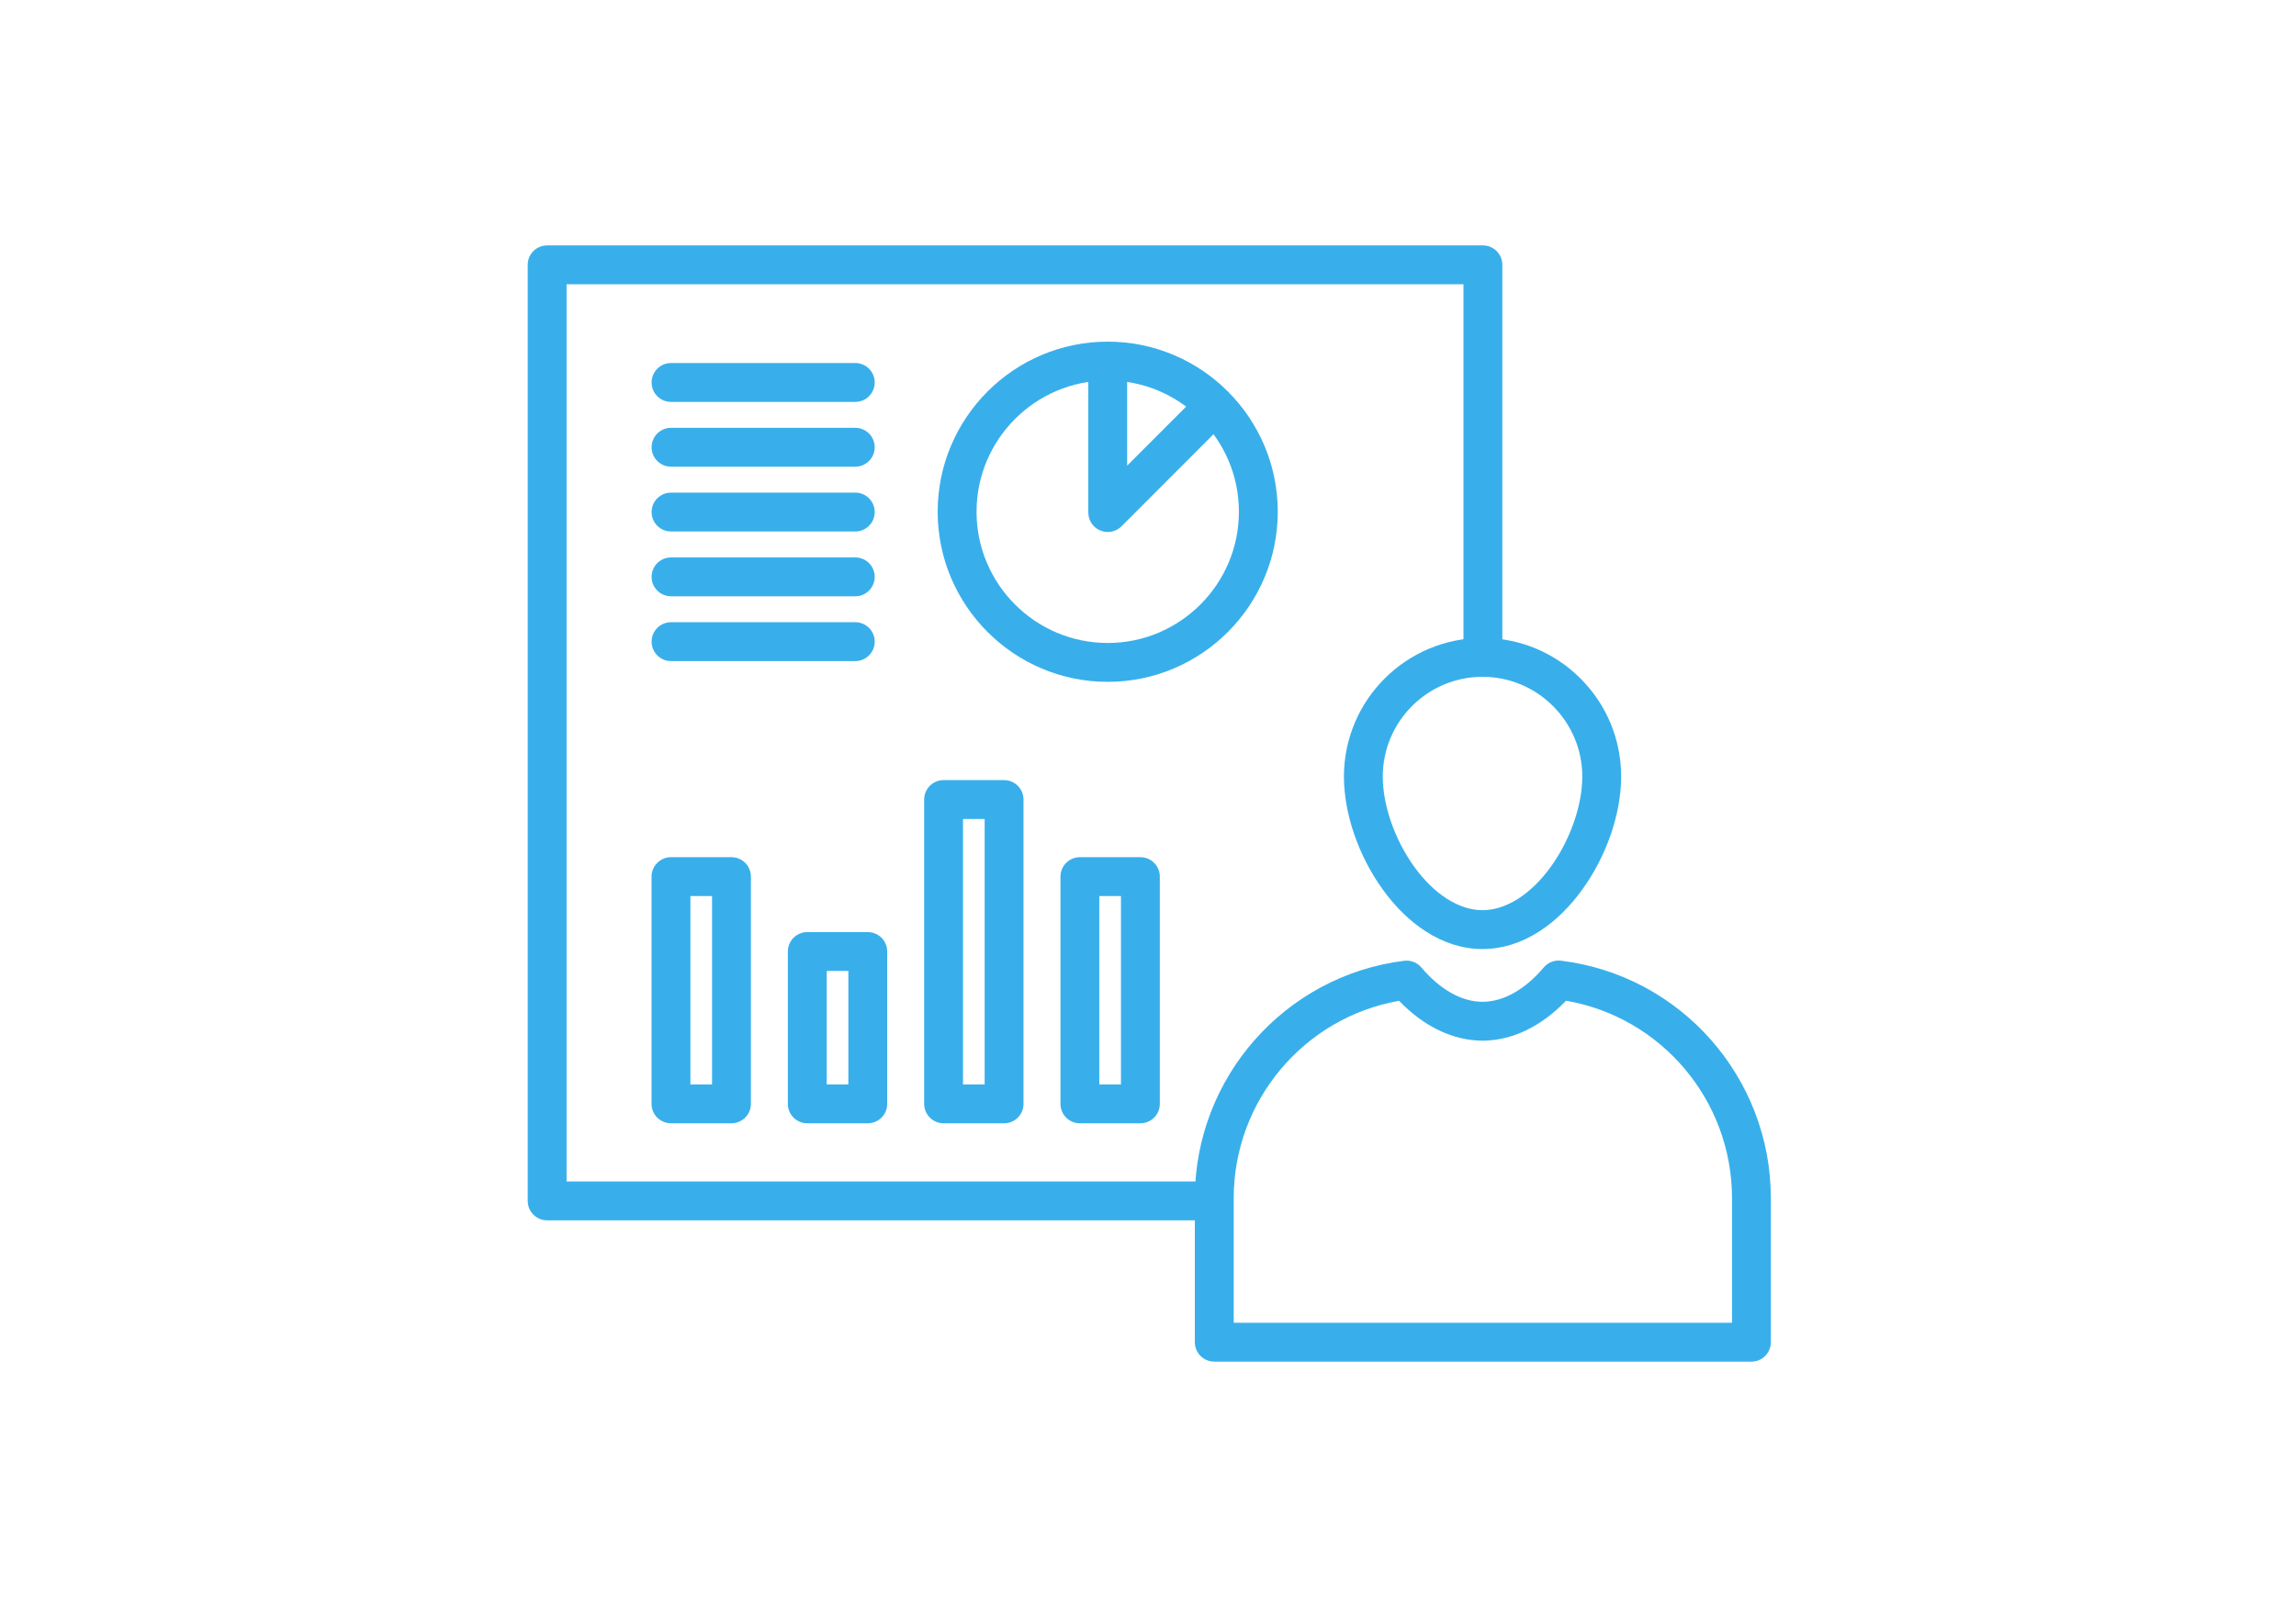
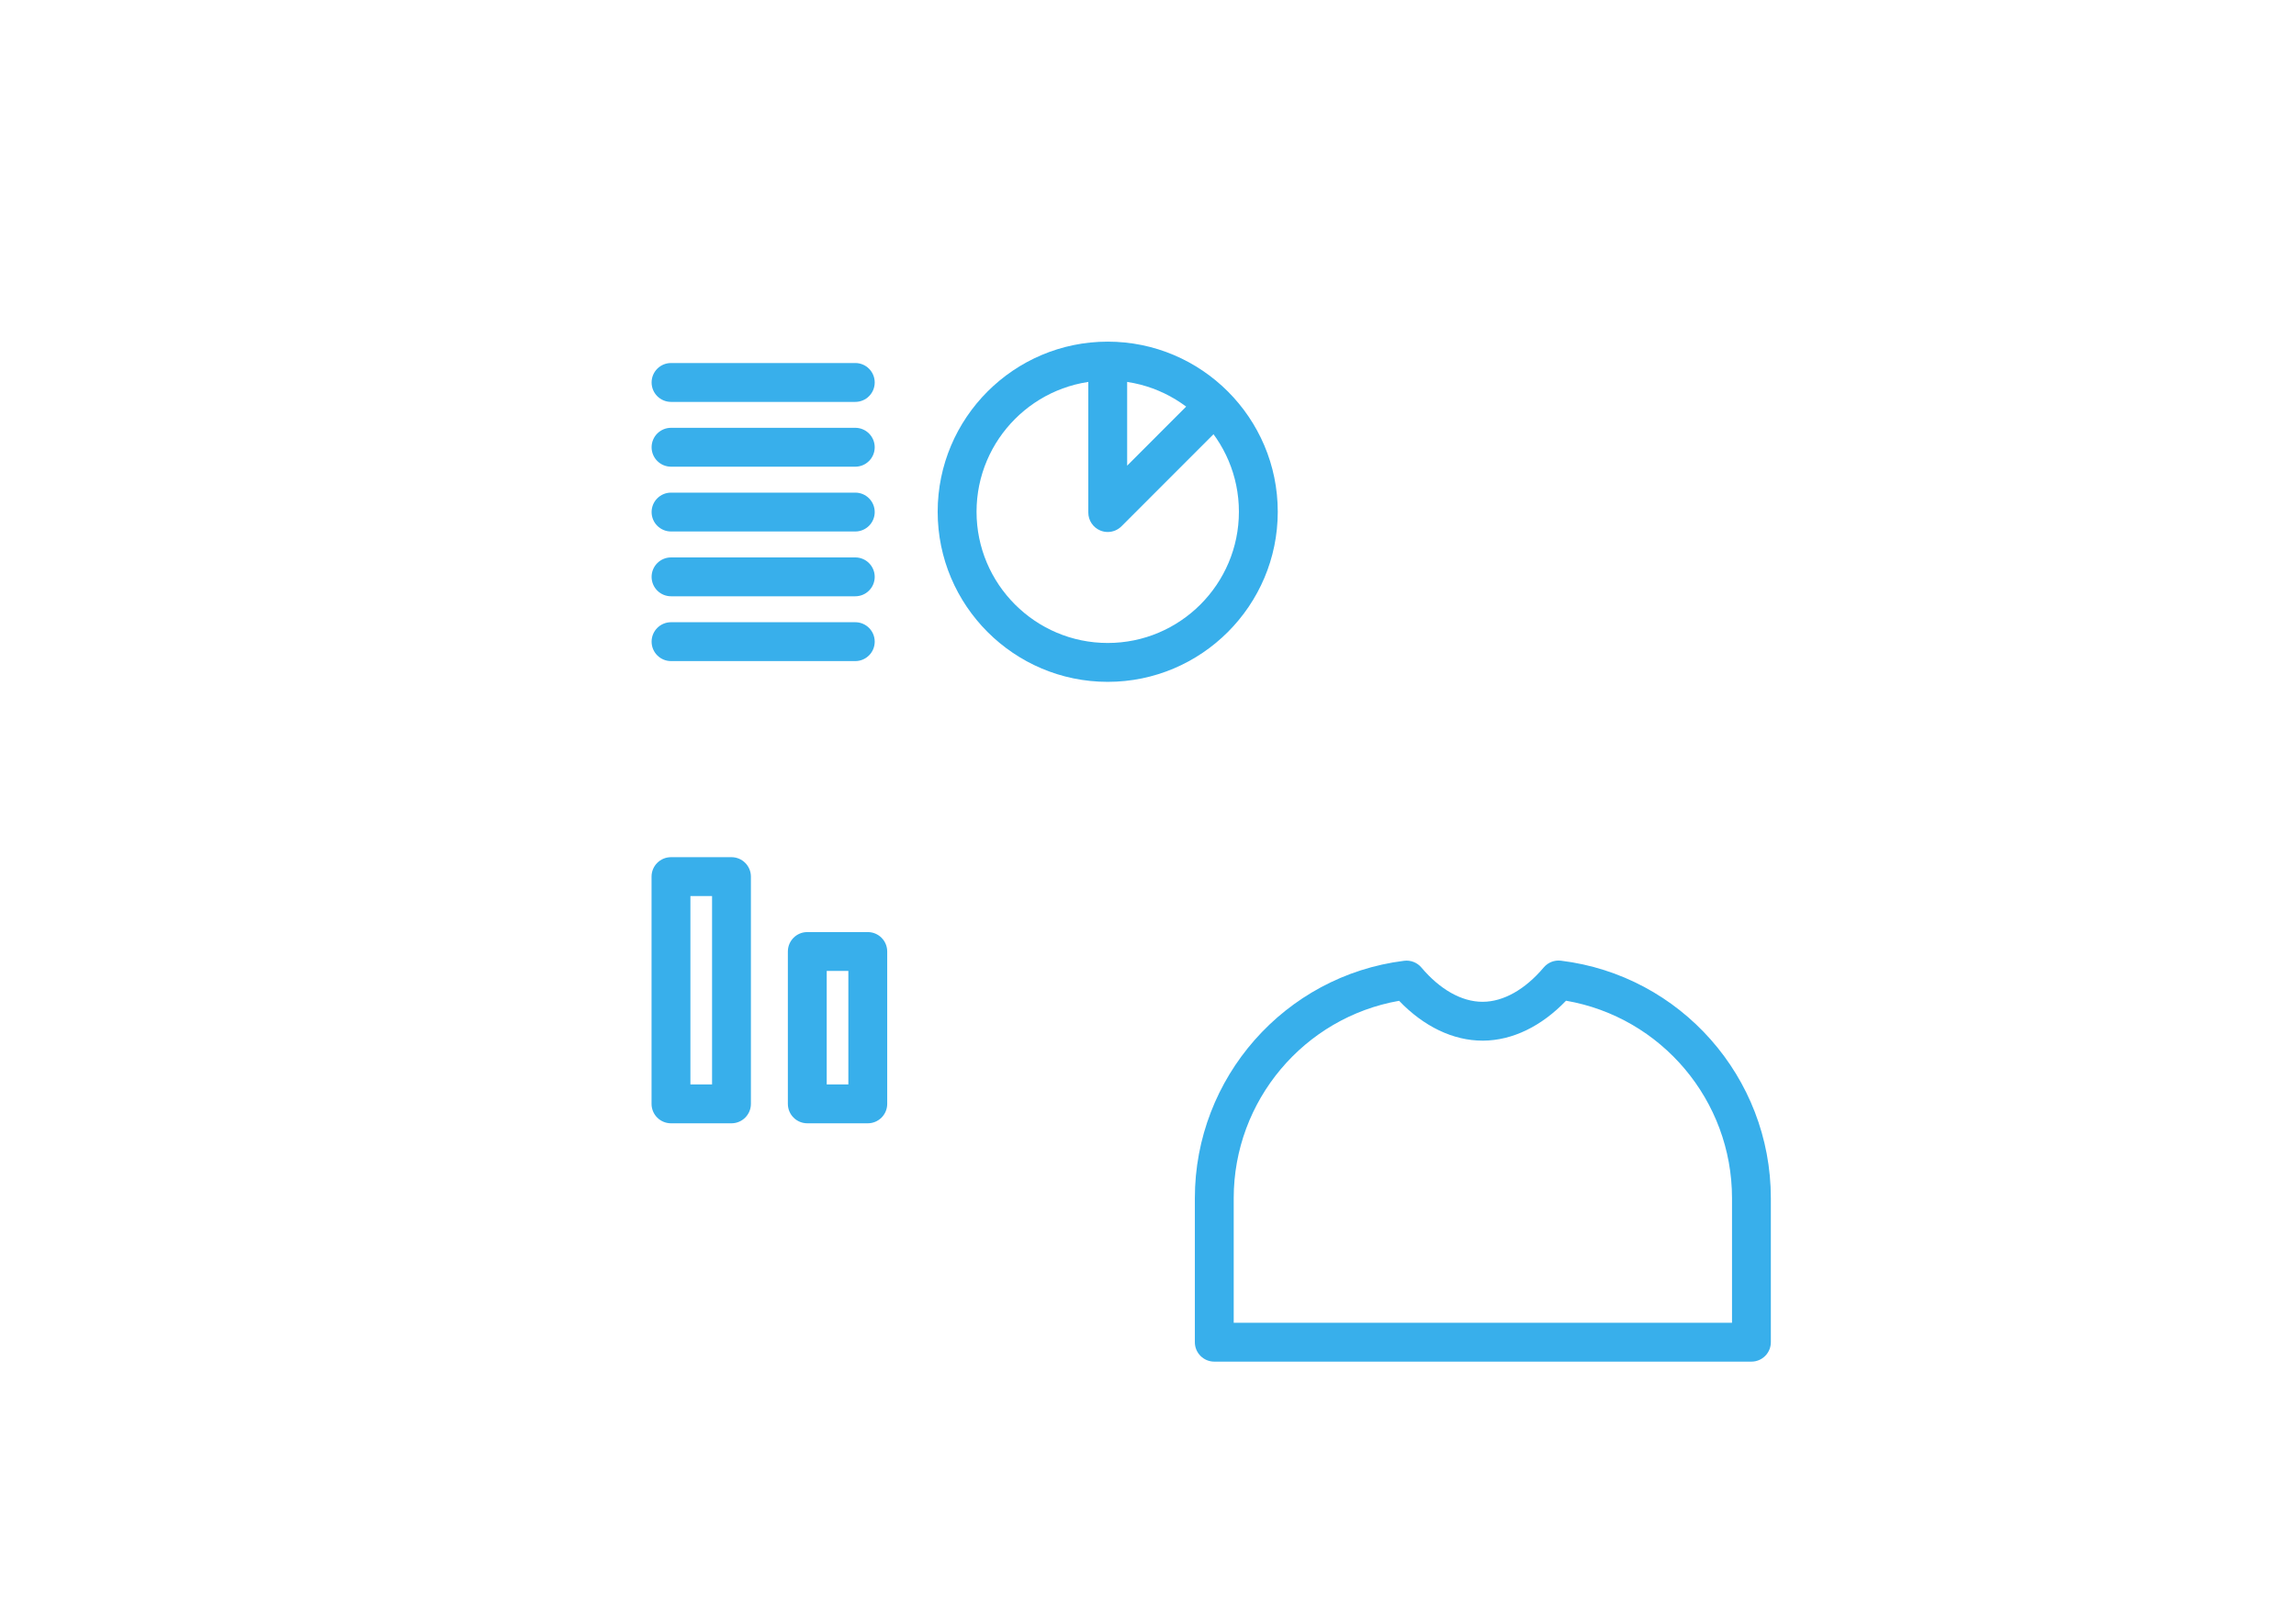
<svg xmlns="http://www.w3.org/2000/svg" version="1.1" width="614" height="430" viewBox="0 0 614 430">
  <svg width="620" zoomAndPan="magnify" viewBox="0 0 464.88 322.5" height="430" preserveAspectRatio="xMidYMid meet" version="1.0" x="-2.857" y="0">
    <defs>
      <clipPath id="7c225ebbd4">
        <path d="M 241.168 192 L 357.254 192 L 357.254 273.117 L 241.168 273.117 Z M 241.168 192 " clip-rule="nonzero" />
      </clipPath>
      <clipPath id="8ed383bf37">
-         <path d="M 107.895 49.223 L 304 49.223 L 304 245 L 107.895 245 Z M 107.895 49.223 " clip-rule="nonzero" />
-       </clipPath>
+         </clipPath>
    </defs>
    <g clip-path="url(#7c225ebbd4)">
      <path fill="#38afeb" d="M 353.359 273.117 L 245.625 273.117 C 243.477 273.117 241.73 271.375 241.73 269.219 L 241.73 240.328 C 241.73 216.168 259.777 195.695 283.703 192.715 C 285.012 192.551 286.312 193.055 287.164 194.062 C 290.906 198.492 295.25 200.934 299.402 200.941 C 299.43 200.941 299.457 200.941 299.484 200.941 C 303.633 200.922 307.969 198.473 311.703 194.051 C 312.555 193.047 313.848 192.535 315.152 192.695 C 339.156 195.625 357.254 216.102 357.254 240.328 L 357.254 269.219 C 357.254 271.375 355.512 273.117 353.359 273.117 Z M 249.523 265.324 L 349.465 265.324 L 349.465 240.328 C 349.465 220.703 335.289 204.02 316.176 200.723 C 311.25 205.863 305.422 208.691 299.574 208.734 C 299.523 208.734 299.477 208.734 299.426 208.734 C 293.535 208.734 287.66 205.914 282.695 200.742 C 263.648 204.086 249.523 220.762 249.523 240.328 L 249.523 265.324 " fill-opacity="1" fill-rule="evenodd" />
    </g>
-     <path fill="#38afeb" d="M 299.426 190.359 C 295.516 190.359 291.672 189.164 288.012 186.801 C 284.824 184.742 281.914 181.898 279.363 178.344 C 274.52 171.605 271.629 163.164 271.629 155.773 C 271.629 140.438 284.098 127.961 299.43 127.961 L 299.5 127.961 C 306.922 127.98 313.883 130.883 319.113 136.133 C 324.348 141.383 327.23 148.359 327.23 155.773 C 327.23 163.164 324.34 171.605 319.496 178.344 C 316.941 181.898 314.031 184.742 310.848 186.801 C 307.184 189.164 303.344 190.359 299.426 190.359 Z M 299.492 135.754 L 299.426 135.754 C 288.395 135.754 279.418 144.734 279.418 155.773 C 279.418 161.504 281.82 168.41 285.688 173.797 C 289.691 179.371 294.699 182.566 299.426 182.566 C 304.156 182.566 309.164 179.371 313.168 173.797 C 317.035 168.414 319.438 161.504 319.438 155.773 C 319.438 144.766 310.488 135.789 299.492 135.754 " fill-opacity="1" fill-rule="evenodd" />
    <g clip-path="url(#8ed383bf37)">
      <path fill="#38afeb" d="M 244.863 244.777 L 111.824 244.777 C 109.668 244.777 107.926 243.035 107.926 240.883 L 107.926 53.117 C 107.926 50.965 109.668 49.223 111.824 49.223 L 299.5 49.223 C 301.656 49.223 303.398 50.965 303.398 53.117 L 303.398 131.645 C 303.398 133.793 301.656 135.539 299.5 135.539 C 297.352 135.539 295.605 133.793 295.605 131.645 L 295.605 57.016 L 115.719 57.016 L 115.719 236.984 L 244.863 236.984 C 247.02 236.984 248.762 238.727 248.762 240.883 C 248.762 243.035 247.02 244.777 244.863 244.777 " fill-opacity="1" fill-rule="evenodd" />
    </g>
    <path fill="#38afeb" d="M 148.793 225.312 L 136.66 225.312 C 134.508 225.312 132.762 223.57 132.762 221.418 L 132.762 175.832 C 132.762 173.68 134.508 171.934 136.66 171.934 L 148.793 171.934 C 150.945 171.934 152.688 173.68 152.688 175.832 L 152.688 221.418 C 152.688 223.57 150.945 225.312 148.793 225.312 Z M 140.555 217.52 L 144.898 217.52 L 144.898 179.73 L 140.555 179.73 L 140.555 217.52 " fill-opacity="1" fill-rule="evenodd" />
    <path fill="#38afeb" d="M 176.133 225.312 L 163.996 225.312 C 161.848 225.312 160.102 223.57 160.102 221.418 L 160.102 190.852 C 160.102 188.699 161.848 186.957 163.996 186.957 L 176.133 186.957 C 178.281 186.957 180.027 188.699 180.027 190.852 L 180.027 221.418 C 180.027 223.57 178.281 225.312 176.133 225.312 Z M 167.895 217.52 L 172.234 217.52 L 172.234 194.75 L 167.895 194.75 L 167.895 217.52 " fill-opacity="1" fill-rule="evenodd" />
-     <path fill="#38afeb" d="M 203.469 225.312 L 191.332 225.312 C 189.184 225.312 187.438 223.57 187.438 221.418 L 187.438 160.375 C 187.438 158.223 189.184 156.477 191.332 156.477 L 203.469 156.477 C 205.617 156.477 207.363 158.223 207.363 160.375 L 207.363 221.418 C 207.363 223.57 205.617 225.312 203.469 225.312 Z M 195.23 217.52 L 199.57 217.52 L 199.57 164.273 L 195.23 164.273 L 195.23 217.52 " fill-opacity="1" fill-rule="evenodd" />
-     <path fill="#38afeb" d="M 230.805 225.312 L 218.672 225.312 C 216.52 225.312 214.777 223.57 214.777 221.418 L 214.777 175.832 C 214.777 173.68 216.52 171.934 218.672 171.934 L 230.805 171.934 C 232.957 171.934 234.703 173.68 234.703 175.832 L 234.703 221.418 C 234.703 223.57 232.957 225.312 230.805 225.312 Z M 222.566 217.52 L 226.91 217.52 L 226.91 179.73 L 222.566 179.73 L 222.566 217.52 " fill-opacity="1" fill-rule="evenodd" />
    <path fill="#38afeb" d="M 224.254 136.766 C 205.449 136.766 190.148 121.457 190.148 102.645 C 190.148 83.832 205.449 68.527 224.254 68.527 C 243.062 68.527 258.359 83.832 258.359 102.645 C 258.359 121.457 243.062 136.766 224.254 136.766 Z M 224.254 76.32 C 209.746 76.32 197.945 88.133 197.945 102.645 C 197.945 117.16 209.746 128.969 224.254 128.969 C 238.762 128.969 250.566 117.16 250.566 102.645 C 250.566 88.133 238.762 76.32 224.254 76.32 " fill-opacity="1" fill-rule="evenodd" />
    <path fill="#38afeb" d="M 224.254 106.707 C 223.754 106.707 223.246 106.609 222.766 106.41 C 221.309 105.805 220.359 104.383 220.359 102.809 L 220.359 72.742 C 220.359 70.59 222.105 68.844 224.254 68.844 C 226.406 68.844 228.152 70.59 228.152 72.742 L 228.152 93.398 L 242.656 78.887 C 244.18 77.367 246.645 77.367 248.168 78.887 C 249.688 80.406 249.688 82.875 248.168 84.398 L 227.012 105.566 C 226.266 106.312 225.266 106.707 224.254 106.707 " fill-opacity="1" fill-rule="evenodd" />
    <path fill="#38afeb" d="M 173.625 80.613 L 136.668 80.613 C 134.516 80.613 132.773 78.867 132.773 76.715 C 132.773 74.562 134.516 72.816 136.668 72.816 L 173.625 72.816 C 175.777 72.816 177.52 74.562 177.52 76.715 C 177.52 78.867 175.777 80.613 173.625 80.613 " fill-opacity="1" fill-rule="evenodd" />
    <path fill="#38afeb" d="M 173.625 93.609 L 136.668 93.609 C 134.516 93.609 132.773 91.863 132.773 89.711 C 132.773 87.559 134.516 85.812 136.668 85.812 L 173.625 85.812 C 175.777 85.812 177.52 87.559 177.52 89.711 C 177.52 91.863 175.777 93.609 173.625 93.609 " fill-opacity="1" fill-rule="evenodd" />
    <path fill="#38afeb" d="M 173.625 106.605 L 136.668 106.605 C 134.516 106.605 132.773 104.863 132.773 102.707 C 132.773 100.559 134.516 98.812 136.668 98.812 L 173.625 98.812 C 175.777 98.812 177.52 100.559 177.52 102.707 C 177.52 104.863 175.777 106.605 173.625 106.605 " fill-opacity="1" fill-rule="evenodd" />
    <path fill="#38afeb" d="M 173.625 119.602 L 136.668 119.602 C 134.516 119.602 132.773 117.859 132.773 115.707 C 132.773 113.555 134.516 111.809 136.668 111.809 L 173.625 111.809 C 175.777 111.809 177.52 113.555 177.52 115.707 C 177.52 117.859 175.777 119.602 173.625 119.602 " fill-opacity="1" fill-rule="evenodd" />
    <path fill="#38afeb" d="M 173.625 132.602 L 136.668 132.602 C 134.516 132.602 132.773 130.855 132.773 128.703 C 132.773 126.551 134.516 124.805 136.668 124.805 L 173.625 124.805 C 175.777 124.805 177.52 126.551 177.52 128.703 C 177.52 130.855 175.777 132.602 173.625 132.602 " fill-opacity="1" fill-rule="evenodd" />
  </svg>
</svg>